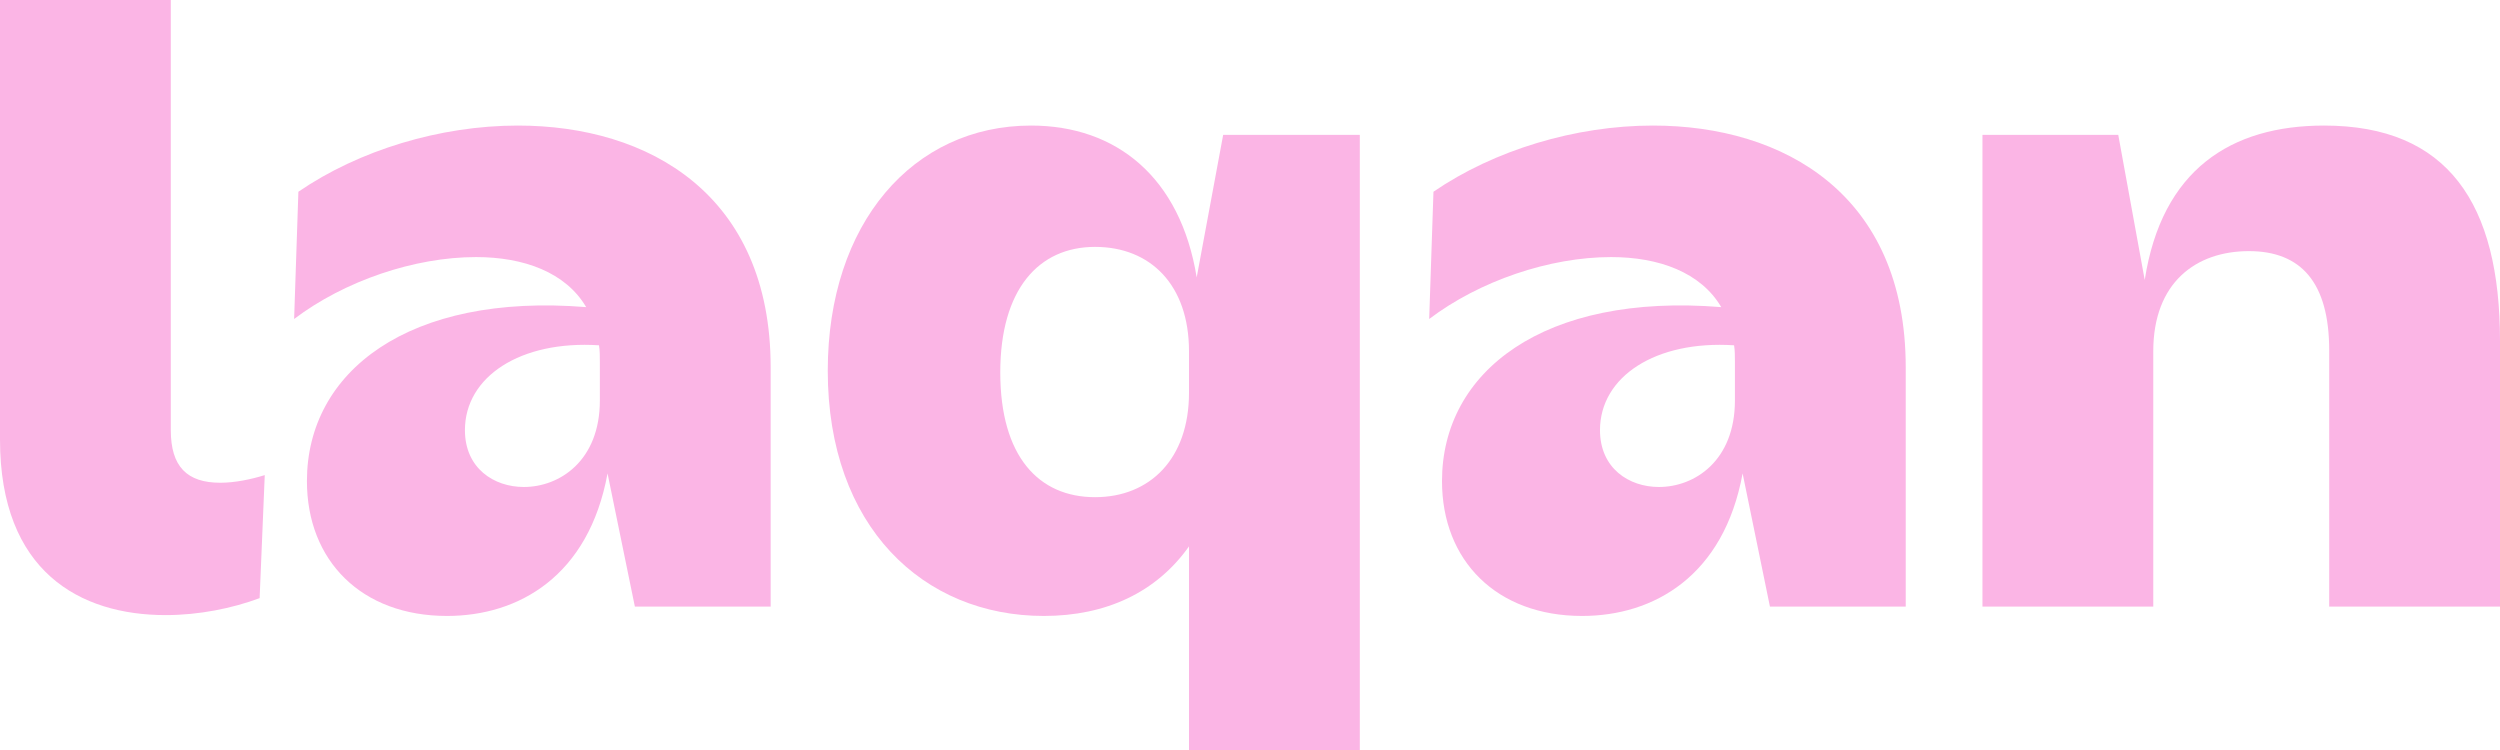
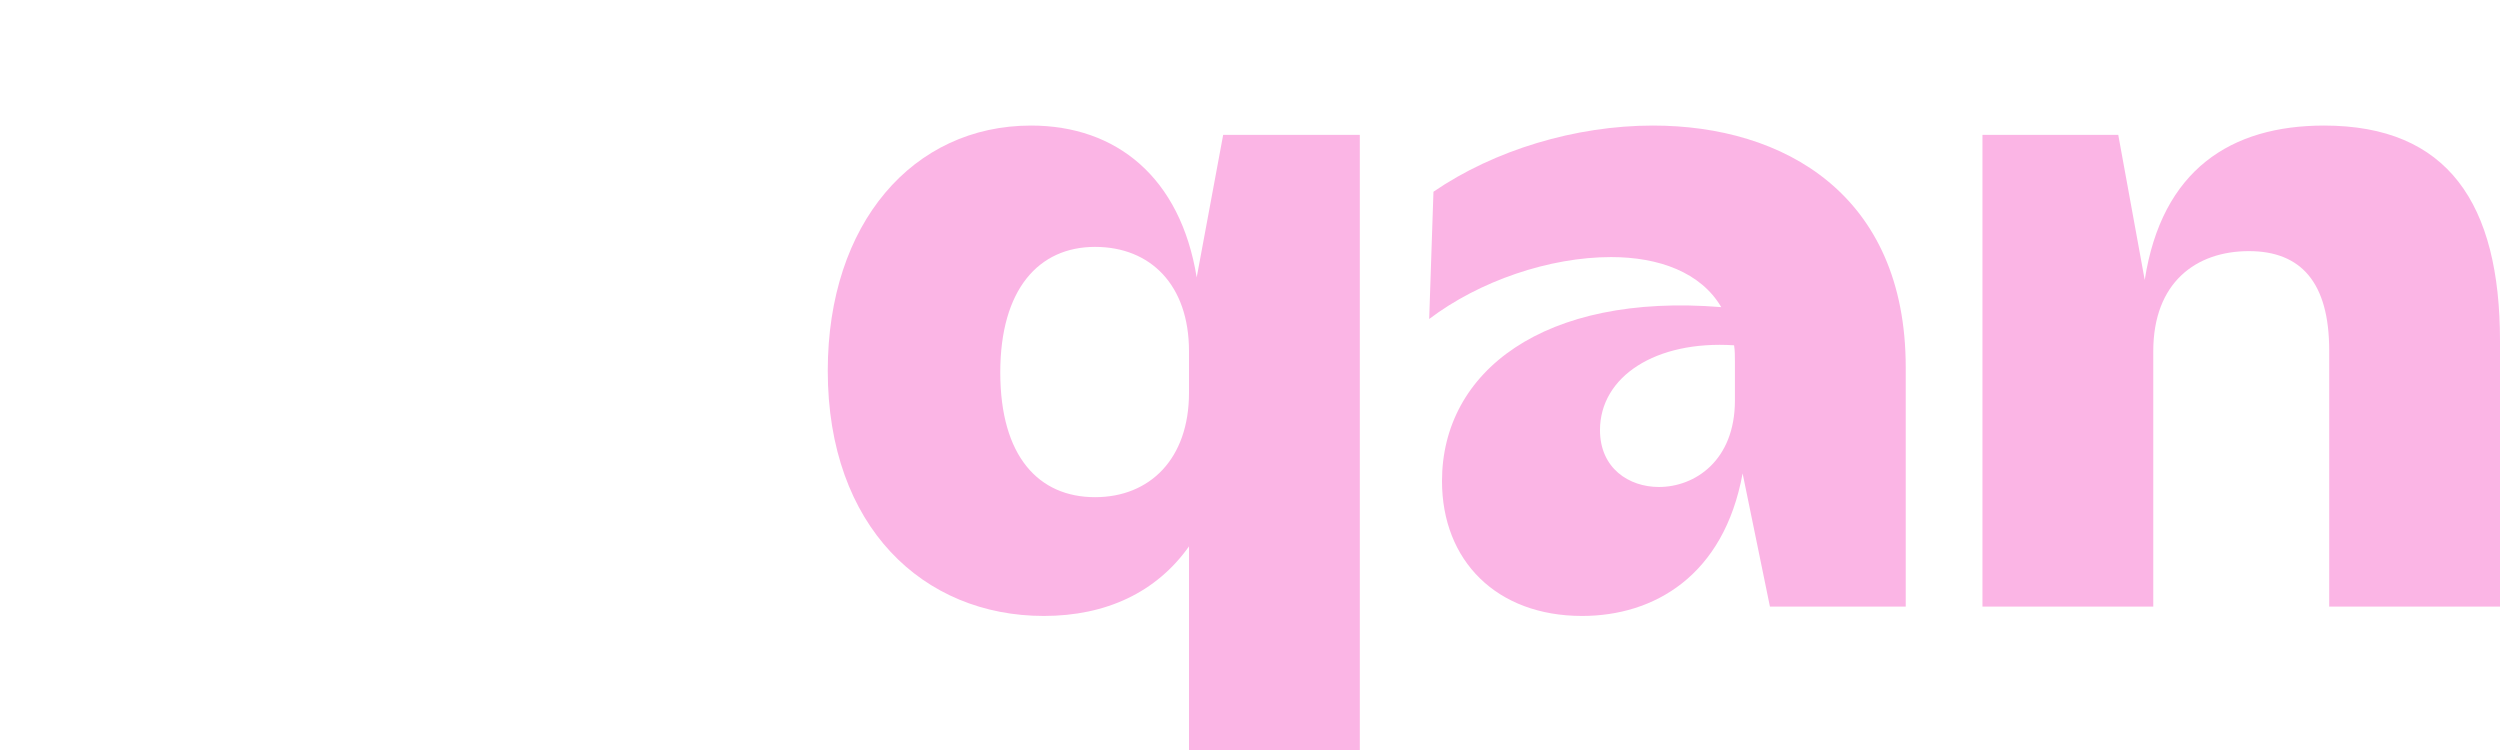
<svg xmlns="http://www.w3.org/2000/svg" width="200" height="60" viewBox="0 0 200 60" fill="none">
-   <path d="M0 35.158V0H13.664V34.412C13.664 37.33 14.962 38.62 17.627 38.62C18.788 38.62 20.086 38.348 21.18 38.009L20.77 47.851C18.583 48.665 15.919 49.208 13.254 49.208C6.422 49.208 0 45.747 0 35.158Z" fill="#FBB5E5" />
-   <path d="M50.79 48.529L48.603 37.873C47.1 46.086 41.498 49.276 35.759 49.276C28.927 49.276 24.554 44.864 24.554 38.484C24.554 29.729 32.685 23.416 46.895 24.57C45.256 21.787 41.908 20.566 38.082 20.566C33.163 20.566 27.561 22.466 23.53 25.52L23.871 15.339C28.722 12.014 35.212 10.045 41.43 10.045C51.883 10.045 61.653 15.543 61.653 29.389V48.529H50.79ZM37.194 34.412C37.194 37.466 39.517 38.959 41.908 38.959C44.777 38.959 47.989 36.855 47.989 32.036V28.982C47.989 28.507 47.989 28.032 47.92 27.624C41.635 27.217 37.194 30.136 37.194 34.412Z" fill="#FBB5E5" />
  <path d="M66.221 29.661C66.221 17.851 73.053 10.045 82.481 10.045C89.313 10.045 94.437 14.185 95.735 22.195L97.853 10.792H108.785V60H95.12V43.71C92.524 47.376 88.493 49.276 83.506 49.276C73.873 49.276 66.221 42.149 66.221 29.661ZM80.022 29.796C80.022 36.516 83.096 39.774 87.605 39.774C91.978 39.774 95.12 36.719 95.12 31.425V28.099C95.12 22.805 92.046 19.751 87.605 19.751C83.096 19.751 80.022 23.145 80.022 29.796Z" fill="#FBB5E5" />
  <path d="M141.595 48.529L139.409 37.873C137.906 46.086 132.304 49.276 126.565 49.276C119.732 49.276 115.36 44.864 115.36 38.484C115.36 29.729 123.49 23.416 137.701 24.57C136.061 21.787 132.713 20.566 128.887 20.566C123.968 20.566 118.366 22.466 114.335 25.52L114.677 15.339C119.528 12.014 126.018 10.045 132.235 10.045C142.688 10.045 152.458 15.543 152.458 29.389V48.529H141.595ZM127.999 34.412C127.999 37.466 130.322 38.959 132.713 38.959C135.583 38.959 138.794 36.855 138.794 32.036V28.982C138.794 28.507 138.794 28.032 138.726 27.624C132.44 27.217 127.999 30.136 127.999 34.412Z" fill="#FBB5E5" />
  <path d="M158.597 48.529V10.792H169.461L171.578 22.398C172.945 13.575 178.479 10.045 185.926 10.045C195.832 10.045 200 16.29 200 27.285V48.529H186.336V28.032C186.336 22.602 184.081 20.09 179.914 20.09C175.678 20.09 172.262 22.602 172.262 28.099V48.529H158.597Z" fill="#FBB5E5" />
</svg>